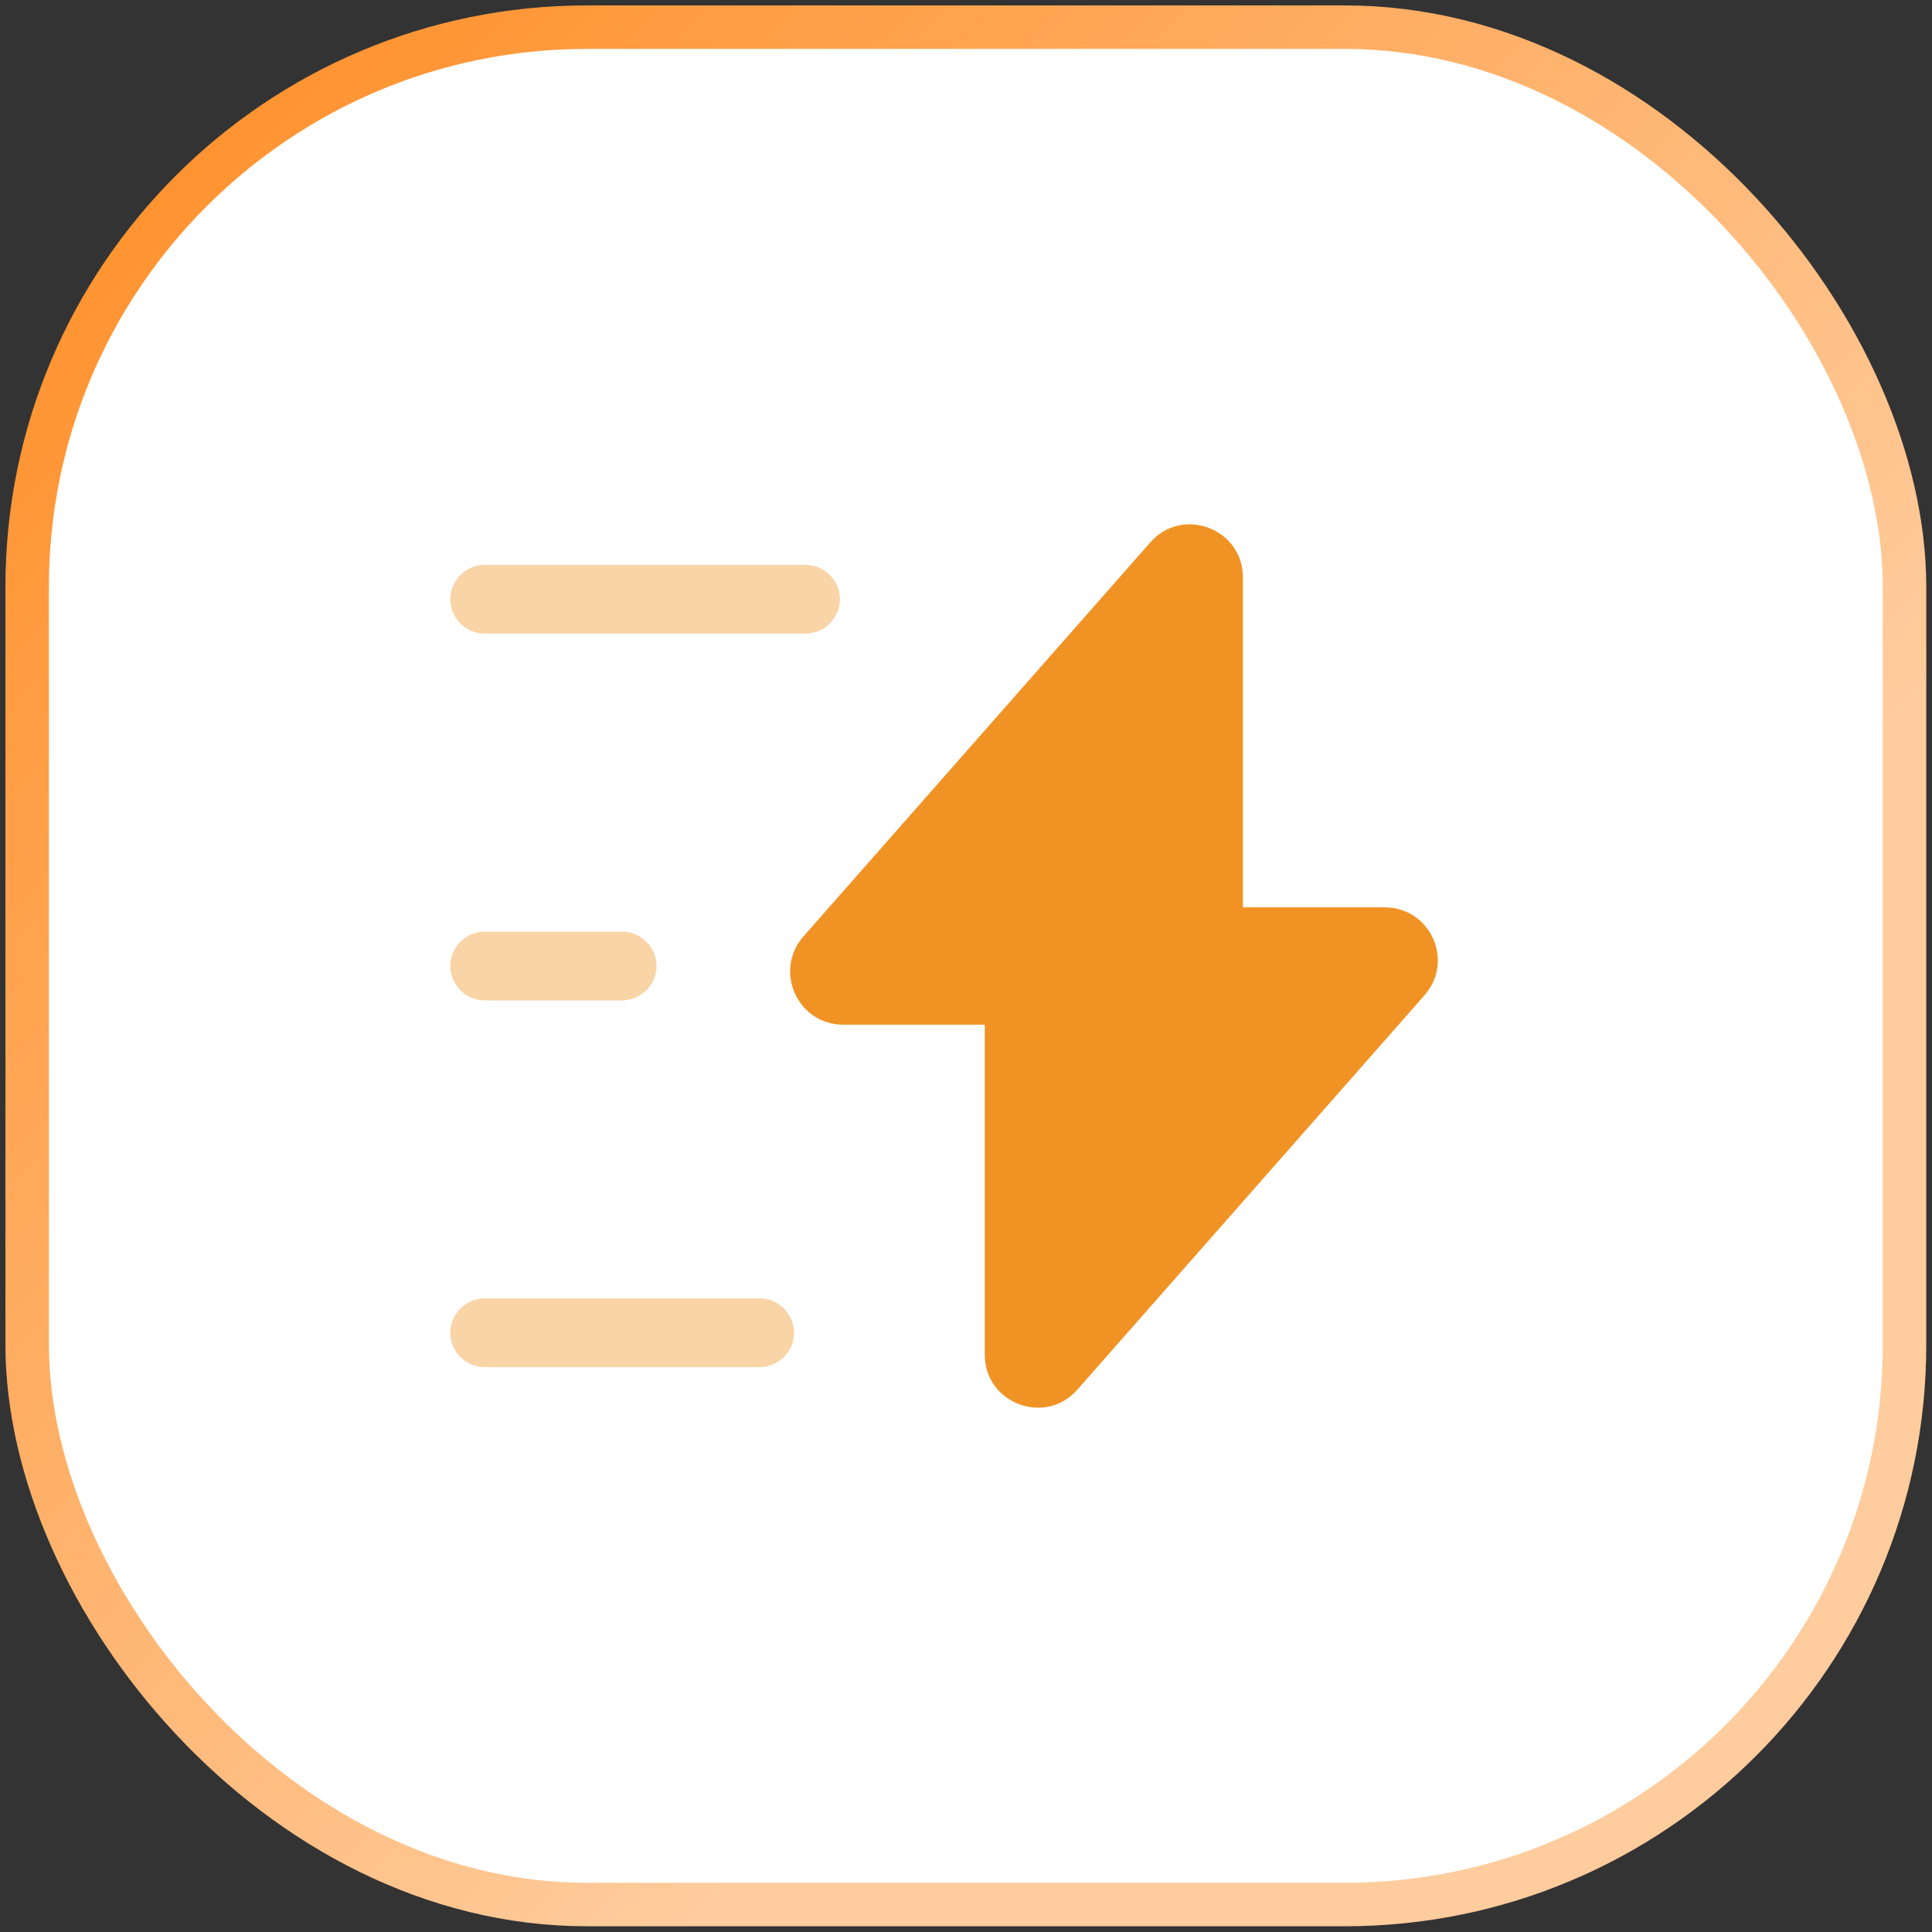
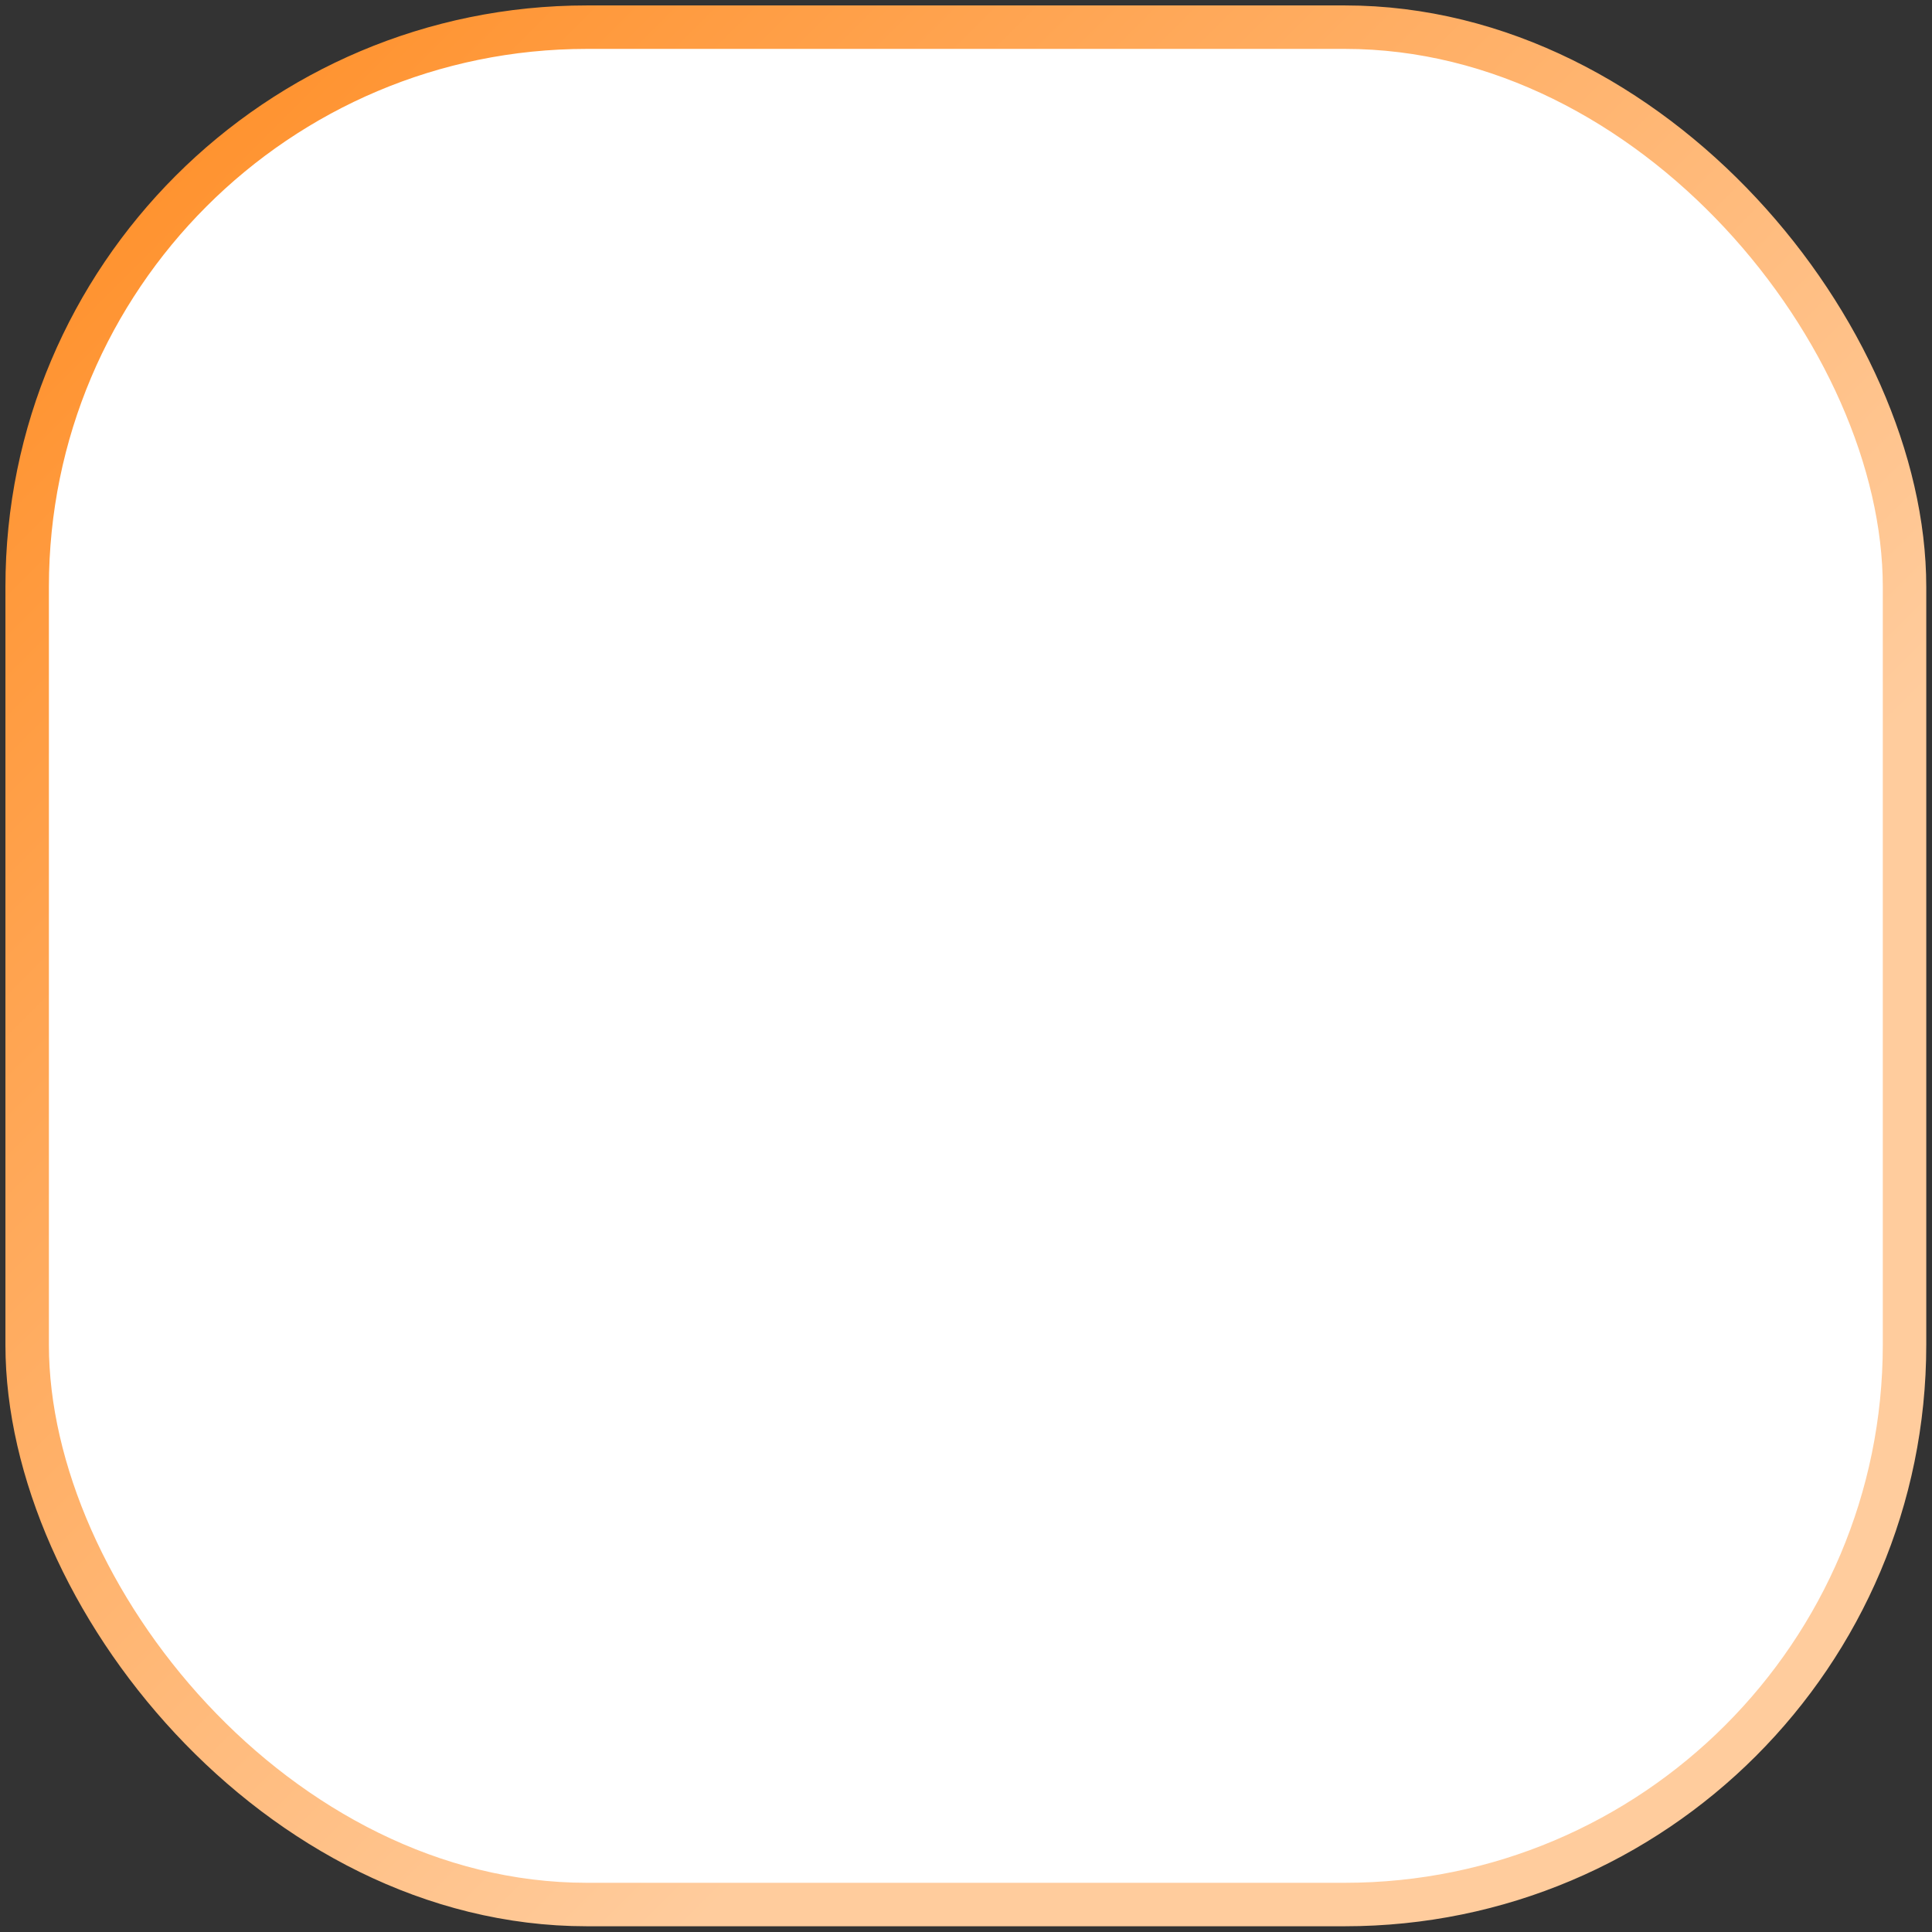
<svg xmlns="http://www.w3.org/2000/svg" width="100" height="100" viewBox="0 0 100 100" fill="none">
  <rect x="0" y="0" width="100" height="100" fill="#333333" stroke="none" />
  <rect x="1.406" y="1.406" width="97.172" height="97.172" rx="28.969" fill="white" stroke="url(#paint0_linear_1863_11393)" stroke-width="2.25" />
-   <path d="M43.64 53.037H50.972V70.122C50.972 72.638 54.105 73.824 55.766 71.926L73.729 51.519C75.295 49.739 74.037 46.963 71.664 46.963H64.332V29.878C64.332 27.362 61.2 26.176 59.539 28.074L41.576 48.481C40.033 50.261 41.291 53.037 43.64 53.037Z" fill="#F09324" />
-   <path opacity="0.4" d="M41.695 32.796H25.084C24.111 32.796 23.305 31.99 23.305 31.017C23.305 30.044 24.111 29.237 25.084 29.237H41.695C42.668 29.237 43.474 30.044 43.474 31.017C43.474 31.99 42.668 32.796 41.695 32.796Z" fill="#F09324" />
-   <path opacity="0.4" d="M39.322 70.763H25.084C24.111 70.763 23.305 69.956 23.305 68.983C23.305 68.01 24.111 67.204 25.084 67.204H39.322C40.295 67.204 41.102 68.01 41.102 68.983C41.102 69.956 40.295 70.763 39.322 70.763Z" fill="#F09324" />
-   <path opacity="0.4" d="M32.203 51.78H25.084C24.111 51.78 23.305 50.973 23.305 50C23.305 49.027 24.111 48.22 25.084 48.22H32.203C33.176 48.22 33.983 49.027 33.983 50C33.983 50.973 33.176 51.78 32.203 51.78Z" fill="#F09324" />
  <defs>
    <linearGradient id="paint0_linear_1863_11393" x1="-15.82" y1="10.758" x2="144.281" y2="170.859" gradientUnits="userSpaceOnUse">
      <stop stop-color="#FF881B" />
      <stop offset="0.44" stop-color="#FFCC9D" />
    </linearGradient>
  </defs>
</svg>